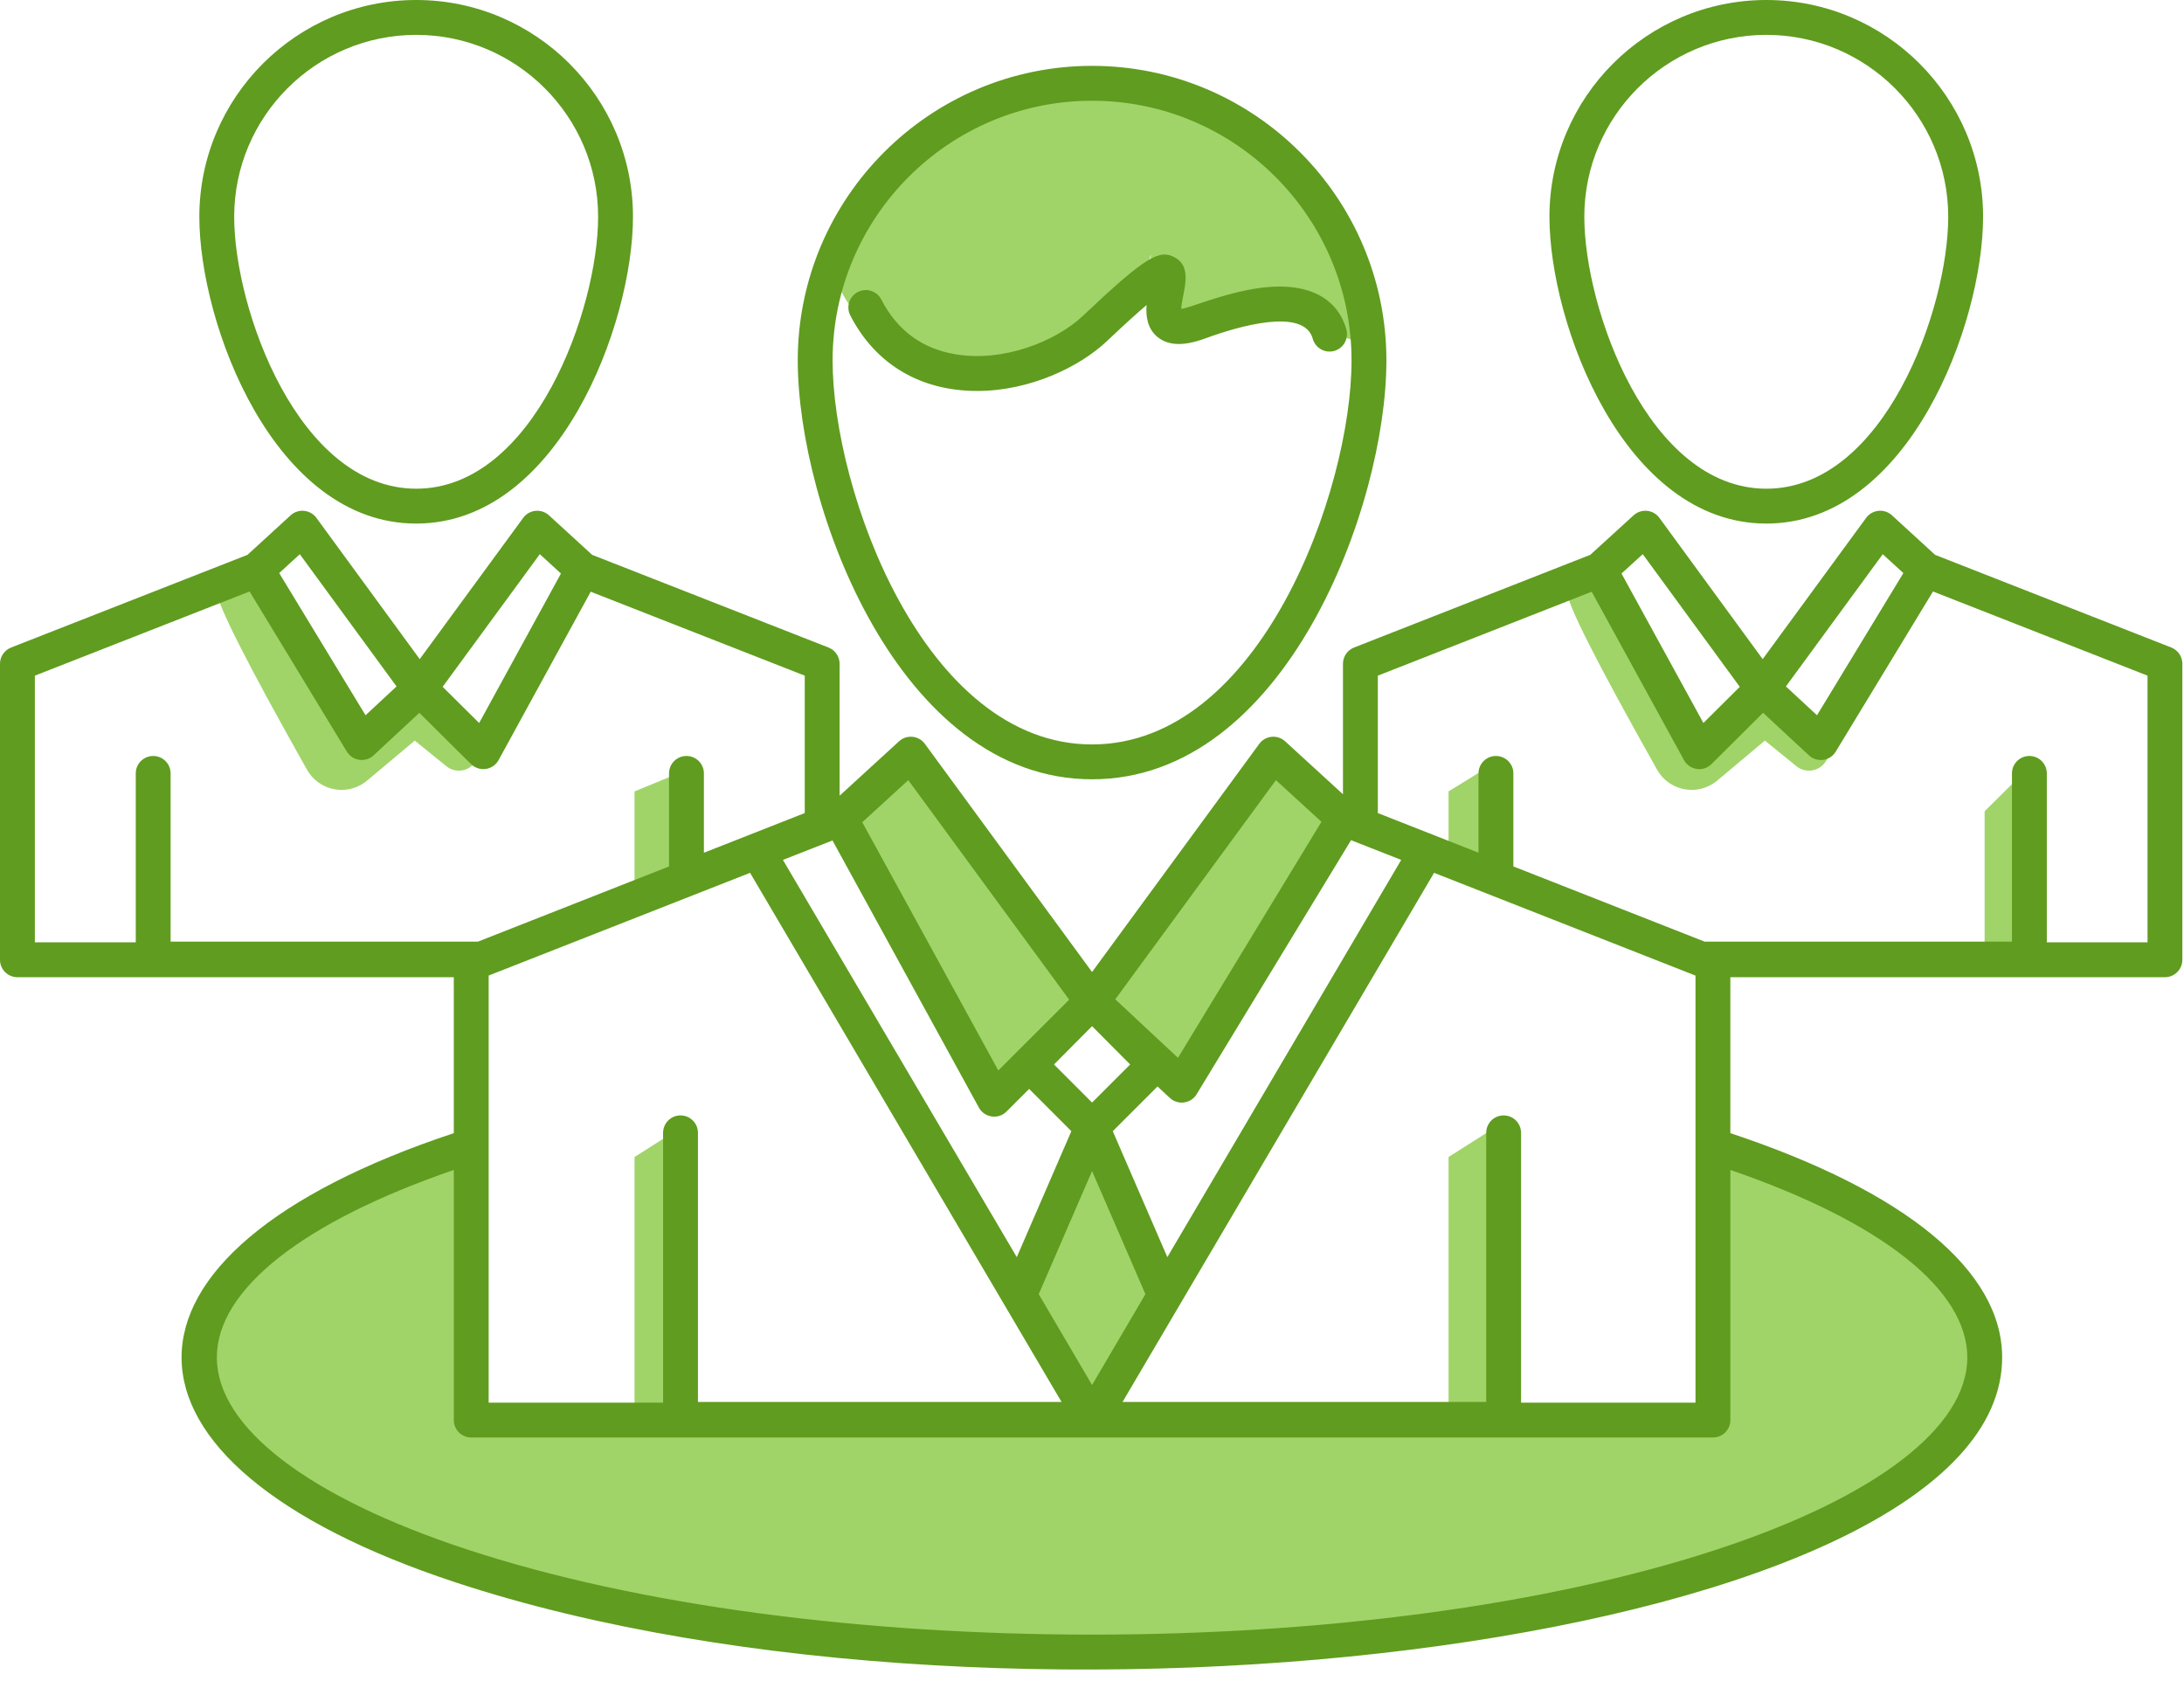
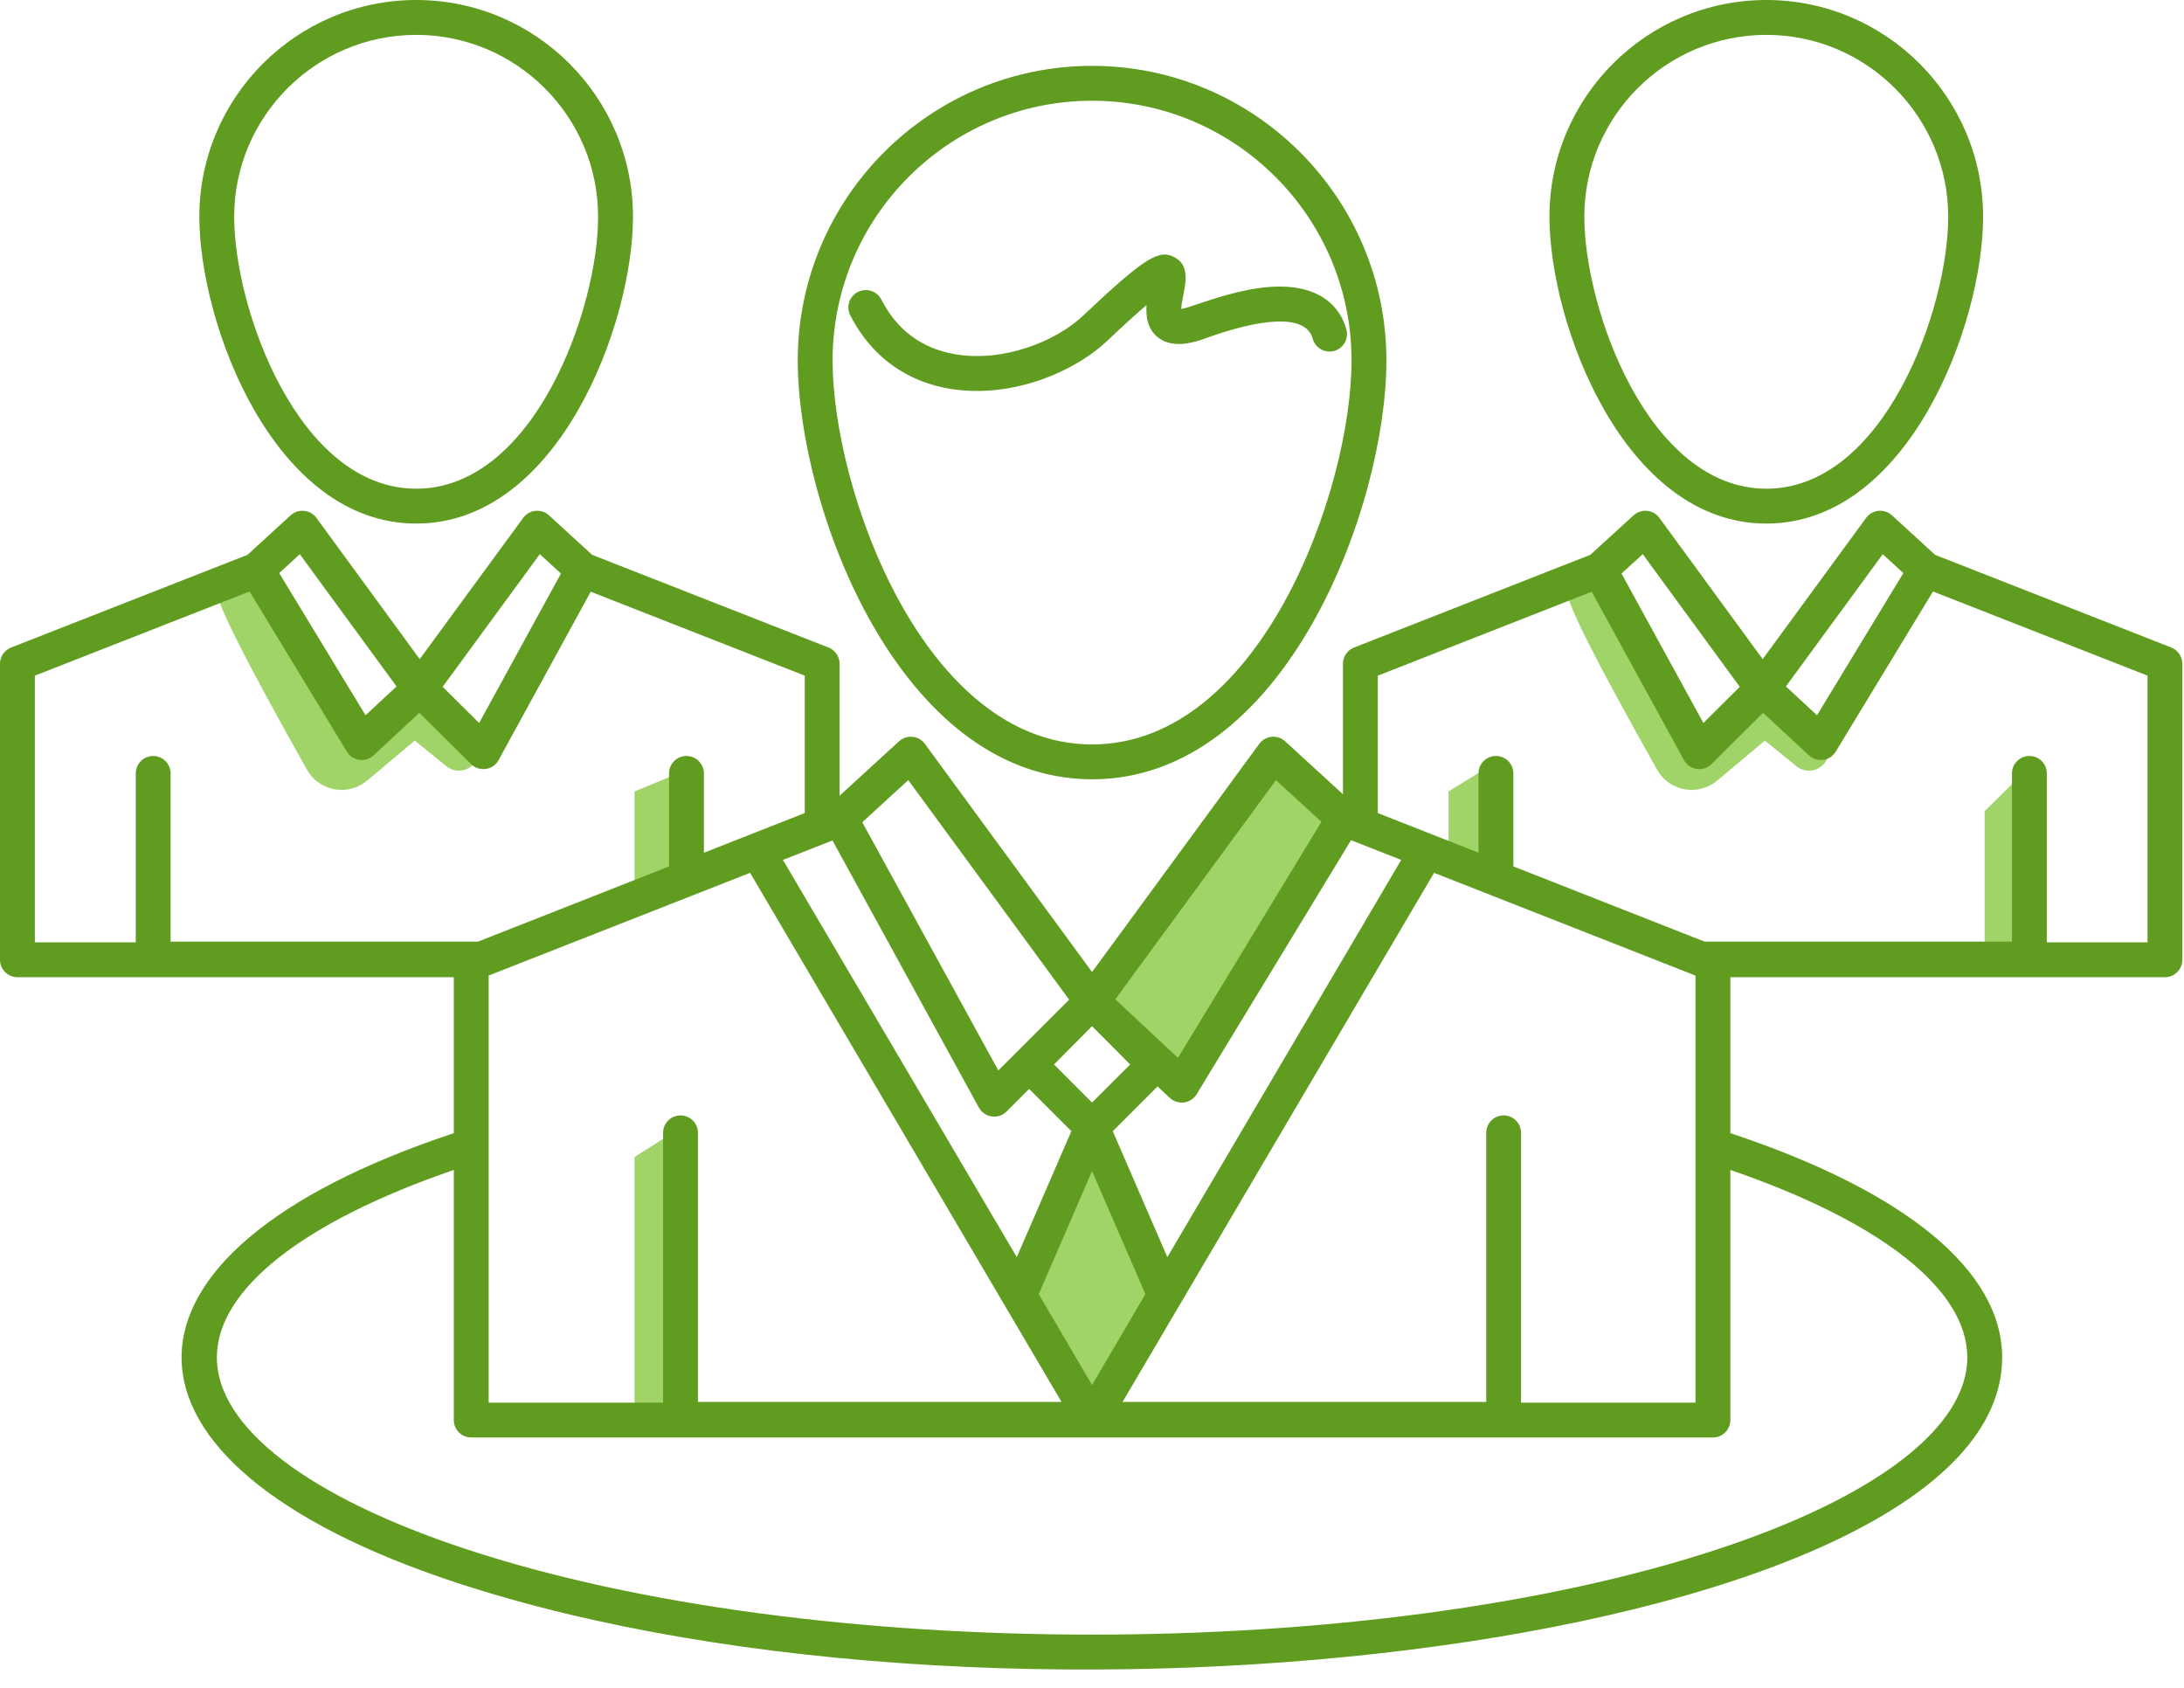
<svg xmlns="http://www.w3.org/2000/svg" width="110px" height="85px" viewBox="0 0 110 85" version="1.1">
  <title>Group 2</title>
  <g id="Symbols" stroke="none" stroke-width="1" fill="none" fill-rule="evenodd">
    <g id="Element-/-Icon-/-2-/-2" transform="translate(0, -13)">
      <g id="Group-2" transform="translate(0, 13)">
        <g id="Group" transform="translate(10.04, 4.859)" fill="#A0D468">
-           <path d="M2.517,23.852 L7.356,32.631 L10.739,30.462 L11.502,31.17 L11.779,30.911 L14.375,32.779 L13.91,33.496 C13.609,33.959 12.99,34.091 12.526,33.79 C12.497,33.771 12.468,33.75 12.441,33.728 L10.851,32.438 L8.448,34.453 C8.385,34.506 8.319,34.555 8.25,34.6 L8.144,34.663 C7.182,35.205 5.962,34.864 5.421,33.902 C2.392,28.522 0.878,25.531 0.878,24.928 C0.878,24.25 1.424,23.892 2.517,23.852 L2.517,23.852 Z" id="Combined-Shape-Copy" />
+           <path d="M2.517,23.852 L7.356,32.631 L10.739,30.462 L11.502,31.17 L11.779,30.911 L14.375,32.779 L13.91,33.496 C13.609,33.959 12.99,34.091 12.526,33.79 C12.497,33.771 12.468,33.75 12.441,33.728 L10.851,32.438 L8.448,34.453 C8.385,34.506 8.319,34.555 8.25,34.6 L8.144,34.663 C7.182,35.205 5.962,34.864 5.421,33.902 C2.392,28.522 0.878,25.531 0.878,24.928 C0.878,24.25 1.424,23.892 2.517,23.852 Z" id="Combined-Shape-Copy" />
          <path d="M70.517,23.852 L75.356,32.631 L78.739,30.462 L79.502,31.17 L79.779,30.911 L82.375,32.779 L81.91,33.496 C81.609,33.959 80.99,34.091 80.526,33.79 C80.497,33.771 80.468,33.75 80.441,33.728 L78.851,32.438 L76.448,34.453 C76.385,34.506 76.319,34.555 76.25,34.6 L76.144,34.663 C75.182,35.205 73.962,34.864 73.421,33.902 C70.392,28.522 68.878,25.531 68.878,24.928 C68.878,24.25 69.424,23.892 70.517,23.852 L70.517,23.852 Z" id="Combined-Shape-Copy-2" />
          <polygon id="Rectangle" points="89.918 35.996 91.918 34.013 91.918 43.013 89.918 43.013" />
-           <polygon id="Rectangle-Copy-2" points="62.919 53.408 65.51 51.763 65.075 66.354 62.919 66.354" />
          <polygon id="Rectangle-Copy-6" points="21.919 53.408 24.51 51.763 24.075 66.354 21.919 66.354" />
          <polygon id="Rectangle-Copy" points="62.919 34.996 64.918 33.763 64.918 39.957 62.919 38.513" />
          <polygon id="Rectangle-Copy-4" points="21.919 34.996 24.919 33.763 24.919 39.957 21.919 39.628" />
-           <polygon id="Rectangle" points="32.919 36.86 35.968 33.763 44.919 45.481 39.907 50.04" />
          <polygon id="Rectangle-Copy-5" transform="translate(50.919, 41.901) scale(-1, 1) translate(-50.919, -41.901) " points="44.919 36.86 47.968 33.763 56.919 45.481 51.907 50.04" />
          <polygon id="Rectangle" points="41.303 59.502 45.247 52.437 48.648 60.199 44.919 65.759" />
-           <path d="M44.919,79.013 C69.219,79.013 89.841,72.073 89.841,63.513 C89.841,60.654 85.376,56.995 76.447,52.537 L75.626,66.354 L13.798,66.354 L13.798,52.4 C4.599,56.903 -7.10542736e-15,60.607 -7.10542736e-15,63.513 C-7.10542736e-15,72.073 20.618,79.013 44.919,79.013 Z" id="Oval" />
-           <path d="M39.234,13.362 C43.652,13.362 47.919,10.774 47.919,8.013 C47.919,7.463 47.35,11.588 49.975,11.394 C50.425,11.361 52.222,10.994 54.019,10.885 C55.544,10.793 58.073,12.77 58.812,12.205 C60.176,11.161 56.84,6.774 56.919,6.506 C57.409,4.844 49.807,0.666 48.648,0.213 C47.419,-0.267 44.602,0.213 43.046,0.213 C38.628,0.213 31.919,5.251 31.919,8.013 C31.919,10.774 34.816,13.362 39.234,13.362 Z" id="Oval" />
        </g>
        <path d="M93.99,26.081 C94.297,25.662 94.903,25.596 95.291,25.952 L95.291,25.952 L97.464,27.942 L109.361,32.609 C109.696,32.743 109.917,33.067 109.917,33.428 L109.917,33.428 L109.917,48.336 C109.917,48.819 109.524,49.212 109.04,49.212 L109.04,49.212 L87.151,49.212 L87.151,57.066 C95.986,59.998 100.841,63.996 100.841,68.359 C100.841,82.69 51.17,89.002 22.937,79.686 C4.597,73.639 4.526,63.145 22.856,57.066 L22.856,57.066 L22.856,49.212 L0.877,49.212 C0.393,49.212 2.13162821e-14,48.819 2.13162821e-14,48.336 L2.13162821e-14,48.336 L2.13162821e-14,33.428 C2.13162821e-14,33.067 0.221,32.743 0.558,32.61 L0.558,32.61 L12.465,27.942 L14.636,25.953 C15.023,25.6 15.63,25.661 15.938,26.082 L15.938,26.082 L21.14,33.194 L26.35,26.082 C26.661,25.656 27.269,25.602 27.651,25.953 L27.651,25.953 L29.825,27.942 L41.731,32.61 C42.067,32.743 42.288,33.067 42.288,33.428 L42.288,33.428 L42.288,40.072 L45.282,37.331 C45.664,36.981 46.272,37.037 46.582,37.46 L46.582,37.46 L55.003,48.951 L63.425,37.46 C63.734,37.039 64.341,36.979 64.726,37.331 L64.726,37.331 L67.64,39.999 L67.64,33.428 C67.64,33.067 67.861,32.743 68.197,32.61 L68.197,32.61 L80.096,27.942 L82.278,25.952 C82.662,25.602 83.268,25.658 83.578,26.081 L83.578,26.081 L88.78,33.194 Z M87.152,58.918 L87.152,71.516 C87.152,72 86.759,72.393 86.274,72.393 L86.274,72.393 L23.734,72.393 C23.25,72.393 22.857,72 22.857,71.516 L22.857,71.516 L22.857,58.918 C15.253,61.532 10.922,64.943 10.922,68.359 C10.922,71.864 15.502,75.385 23.487,78.018 C40.875,83.754 69.135,83.754 86.52,78.018 C94.506,75.385 99.086,71.864 99.086,68.359 C99.086,64.943 94.755,61.532 87.152,58.918 L87.152,58.918 Z M37.779,43.956 L24.612,49.129 L24.612,70.638 L33.397,70.638 L33.397,57.051 C33.397,56.565 33.79,56.172 34.275,56.172 C34.76,56.172 35.153,56.565 35.153,57.051 L35.153,57.051 L35.153,70.603 L53.467,70.603 L37.779,43.956 Z M72.229,43.956 L56.538,70.603 L74.855,70.603 L74.855,57.051 C74.855,56.565 75.247,56.172 75.732,56.172 C76.218,56.172 76.61,56.565 76.61,57.051 L76.61,57.051 L76.61,70.638 L85.396,70.638 L85.396,49.131 C76.679,45.705 73.664,44.52 72.676,44.131 L72.57,44.09 C72.458,44.046 72.379,44.015 72.325,43.994 L72.32,43.991 L72.322,43.992 L72.32,43.992 L72.314,43.989 L72.317,43.99 L72.304,43.985 L72.304,43.985 L72.296,43.982 L72.303,43.985 L72.293,43.981 L72.29,43.98 L72.292,43.981 L72.286,43.978 L72.456,44.045 L72.456,44.045 L72.283,43.977 L72.227,43.955 L72.227,43.955 L72.28,43.976 L72.268,43.971 L72.261,43.968 L72.253,43.965 L72.247,43.963 L72.24,43.96 L72.229,43.956 Z M55.003,58.975 L52.317,65.175 L55.003,69.748 L57.69,65.175 L55.003,58.975 Z M68.047,42.312 L60.269,55.107 C60.038,55.487 59.55,55.641 59.127,55.435 L59.127,55.435 C59.09,55.418 59.046,55.39 59.017,55.371 L59.017,55.371 L58.987,55.348 C58.92,55.296 58.817,55.196 58.3,54.714 L58.3,54.714 L56.046,56.967 L58.795,63.31 L70.574,43.305 L68.047,42.312 Z M41.929,42.326 L39.433,43.305 L51.212,63.31 L53.96,56.967 L51.834,54.838 C51.689,54.982 51.564,55.108 51.453,55.219 L50.738,55.934 C50.687,55.985 50.671,56 50.659,56.011 C50.27,56.374 49.583,56.29 49.303,55.779 L49.303,55.779 L41.929,42.326 Z M55.003,51.678 L53.086,53.607 L55.003,55.525 L56.922,53.607 L55.003,51.678 Z M45.746,39.288 L43.429,41.408 L50.281,53.908 L53.85,50.344 L45.746,39.288 Z M64.263,39.288 L56.172,50.325 L59.33,53.272 L66.556,41.386 L64.263,39.288 Z M12.57,29.787 L1.756,34.026 L1.756,47.457 L6.838,47.457 L6.838,38.949 C6.838,38.464 7.23,38.071 7.716,38.071 C8.2,38.071 8.593,38.464 8.593,38.949 L8.593,38.949 L8.593,47.421 L24.072,47.421 L33.697,43.634 L33.697,38.949 C33.697,38.464 34.09,38.071 34.574,38.071 C35.06,38.071 35.453,38.464 35.453,38.949 L35.453,38.949 L35.453,42.944 L40.532,40.945 L40.532,34.026 L29.752,29.799 L25.113,38.277 C24.882,38.7 24.334,38.878 23.873,38.598 L23.873,38.598 L23.857,38.588 C23.8,38.553 23.77,38.527 23.218,37.979 L23.061,37.824 C22.667,37.433 22.062,36.83 21.121,35.897 C19.412,37.485 18.864,37.995 18.793,38.062 C18.37,38.418 17.747,38.308 17.47,37.853 L17.47,37.853 L12.57,29.787 Z M97.358,29.787 L92.458,37.854 C92.221,38.241 91.719,38.401 91.274,38.161 C91.128,38.08 91.173,38.09 88.8,35.896 C87.936,36.756 87.351,37.337 86.958,37.728 L86.715,37.969 C86.453,38.229 86.314,38.368 86.243,38.438 L86.22,38.462 C86.22,38.461 86.221,38.46 86.221,38.46 C86.219,38.462 86.218,38.463 86.217,38.465 L86.215,38.465 L86.211,38.471 L86.18,38.502 C85.752,38.891 85.088,38.773 84.816,38.278 L84.816,38.278 L80.168,29.799 L69.396,34.026 L69.396,40.946 L74.467,42.942 L74.467,38.949 C74.467,38.464 74.86,38.071 75.345,38.071 C75.83,38.071 76.223,38.464 76.223,38.949 L76.223,38.949 L76.223,43.633 L76.249,43.644 C76.258,43.647 76.265,43.65 76.272,43.653 L76.286,43.658 L76.275,43.653 L76.266,43.65 L76.265,43.649 L76.275,43.653 C76.286,43.658 76.292,43.66 76.299,43.663 L76.317,43.67 L76.321,43.672 L76.324,43.673 L76.33,43.675 L76.325,43.673 L76.345,43.681 C76.353,43.684 76.363,43.688 76.372,43.692 L76.437,43.717 C77.046,43.956 79.179,44.795 85.855,47.421 L85.855,47.421 L101.335,47.421 L101.335,38.949 C101.335,38.464 101.728,38.071 102.213,38.071 C102.698,38.071 103.091,38.464 103.091,38.949 L103.091,38.949 L103.091,47.457 L108.163,47.457 L108.163,34.026 L97.358,29.787 Z M55.003,3.317 C63.178,3.317 69.828,9.97 69.828,18.15 C69.828,25.512 64.736,39.245 55.003,39.245 C45.271,39.245 40.18,25.512 40.18,18.15 C40.18,9.971 46.83,3.317 55.003,3.317 Z M55.003,5.073 C47.797,5.073 41.935,10.939 41.935,18.15 C41.935,24.713 46.548,37.49 55.003,37.49 C63.459,37.49 68.072,24.713 68.072,18.15 C68.072,10.939 62.21,5.073 55.003,5.073 Z M27.188,27.908 L22.295,34.588 L24.133,36.411 L28.253,28.883 L27.188,27.908 Z M82.739,27.907 L81.669,28.883 L85.794,36.41 L87.626,34.589 L82.739,27.907 Z M15.1,27.91 L14.062,28.86 L18.411,36.021 L19.972,34.569 L15.1,27.91 Z M94.827,27.91 L89.95,34.569 L91.516,36.021 L95.866,28.86 L94.827,27.91 Z M88.965,-1.65201186e-13 C94.984,-1.65201186e-13 99.881,4.897 99.881,10.917 C99.881,16.308 96.131,26.367 88.965,26.367 C81.792,26.367 78.04,16.309 78.04,10.917 C78.04,4.897 82.94,-1.65201186e-13 88.965,-1.65201186e-13 Z M20.963,-1.65201186e-13 C26.983,-1.65201186e-13 31.881,4.897 31.881,10.917 C31.881,16.308 28.131,26.367 20.963,26.367 C13.791,26.367 10.04,16.309 10.04,10.917 C10.04,4.897 14.94,-1.65201186e-13 20.963,-1.65201186e-13 Z M88.965,1.756 C83.908,1.756 79.796,5.866 79.796,10.917 C79.796,15.564 83.032,24.611 88.965,24.611 C94.892,24.611 98.125,15.564 98.125,10.917 C98.125,5.866 94.015,1.756 88.965,1.756 Z M20.963,1.756 C15.909,1.756 11.795,5.866 11.795,10.917 C11.795,15.564 15.031,24.611 20.963,24.611 C26.891,24.611 30.125,15.564 30.125,10.917 C30.125,5.866 26.015,1.756 20.963,1.756 Z M54.543,15.906 C57.751,12.865 58.413,12.546 59.175,12.967 C60.135,13.498 59.532,14.763 59.492,15.558 C60.277,15.456 64.044,13.63 66.412,14.849 C67.112,15.21 67.596,15.814 67.811,16.593 C67.94,17.061 67.666,17.544 67.199,17.673 C66.731,17.802 66.248,17.528 66.118,17.059 C65.678,15.462 62.338,16.447 60.784,17.015 C60.061,17.285 59.007,17.575 58.28,16.955 C57.791,16.537 57.706,15.934 57.748,15.362 C57.292,15.751 56.65,16.327 55.748,17.182 C54.372,18.481 51.868,19.689 49.215,19.689 C46.41,19.689 44.115,18.39 42.827,15.887 C42.606,15.456 42.775,14.926 43.206,14.705 C43.638,14.484 44.167,14.654 44.388,15.084 C45.181,16.627 46.431,17.553 48.104,17.839 C50.544,18.257 53.189,17.184 54.543,15.906 Z" id="Combined-Shape" fill="#609C1F" fill-rule="nonzero" />
      </g>
    </g>
  </g>
</svg>